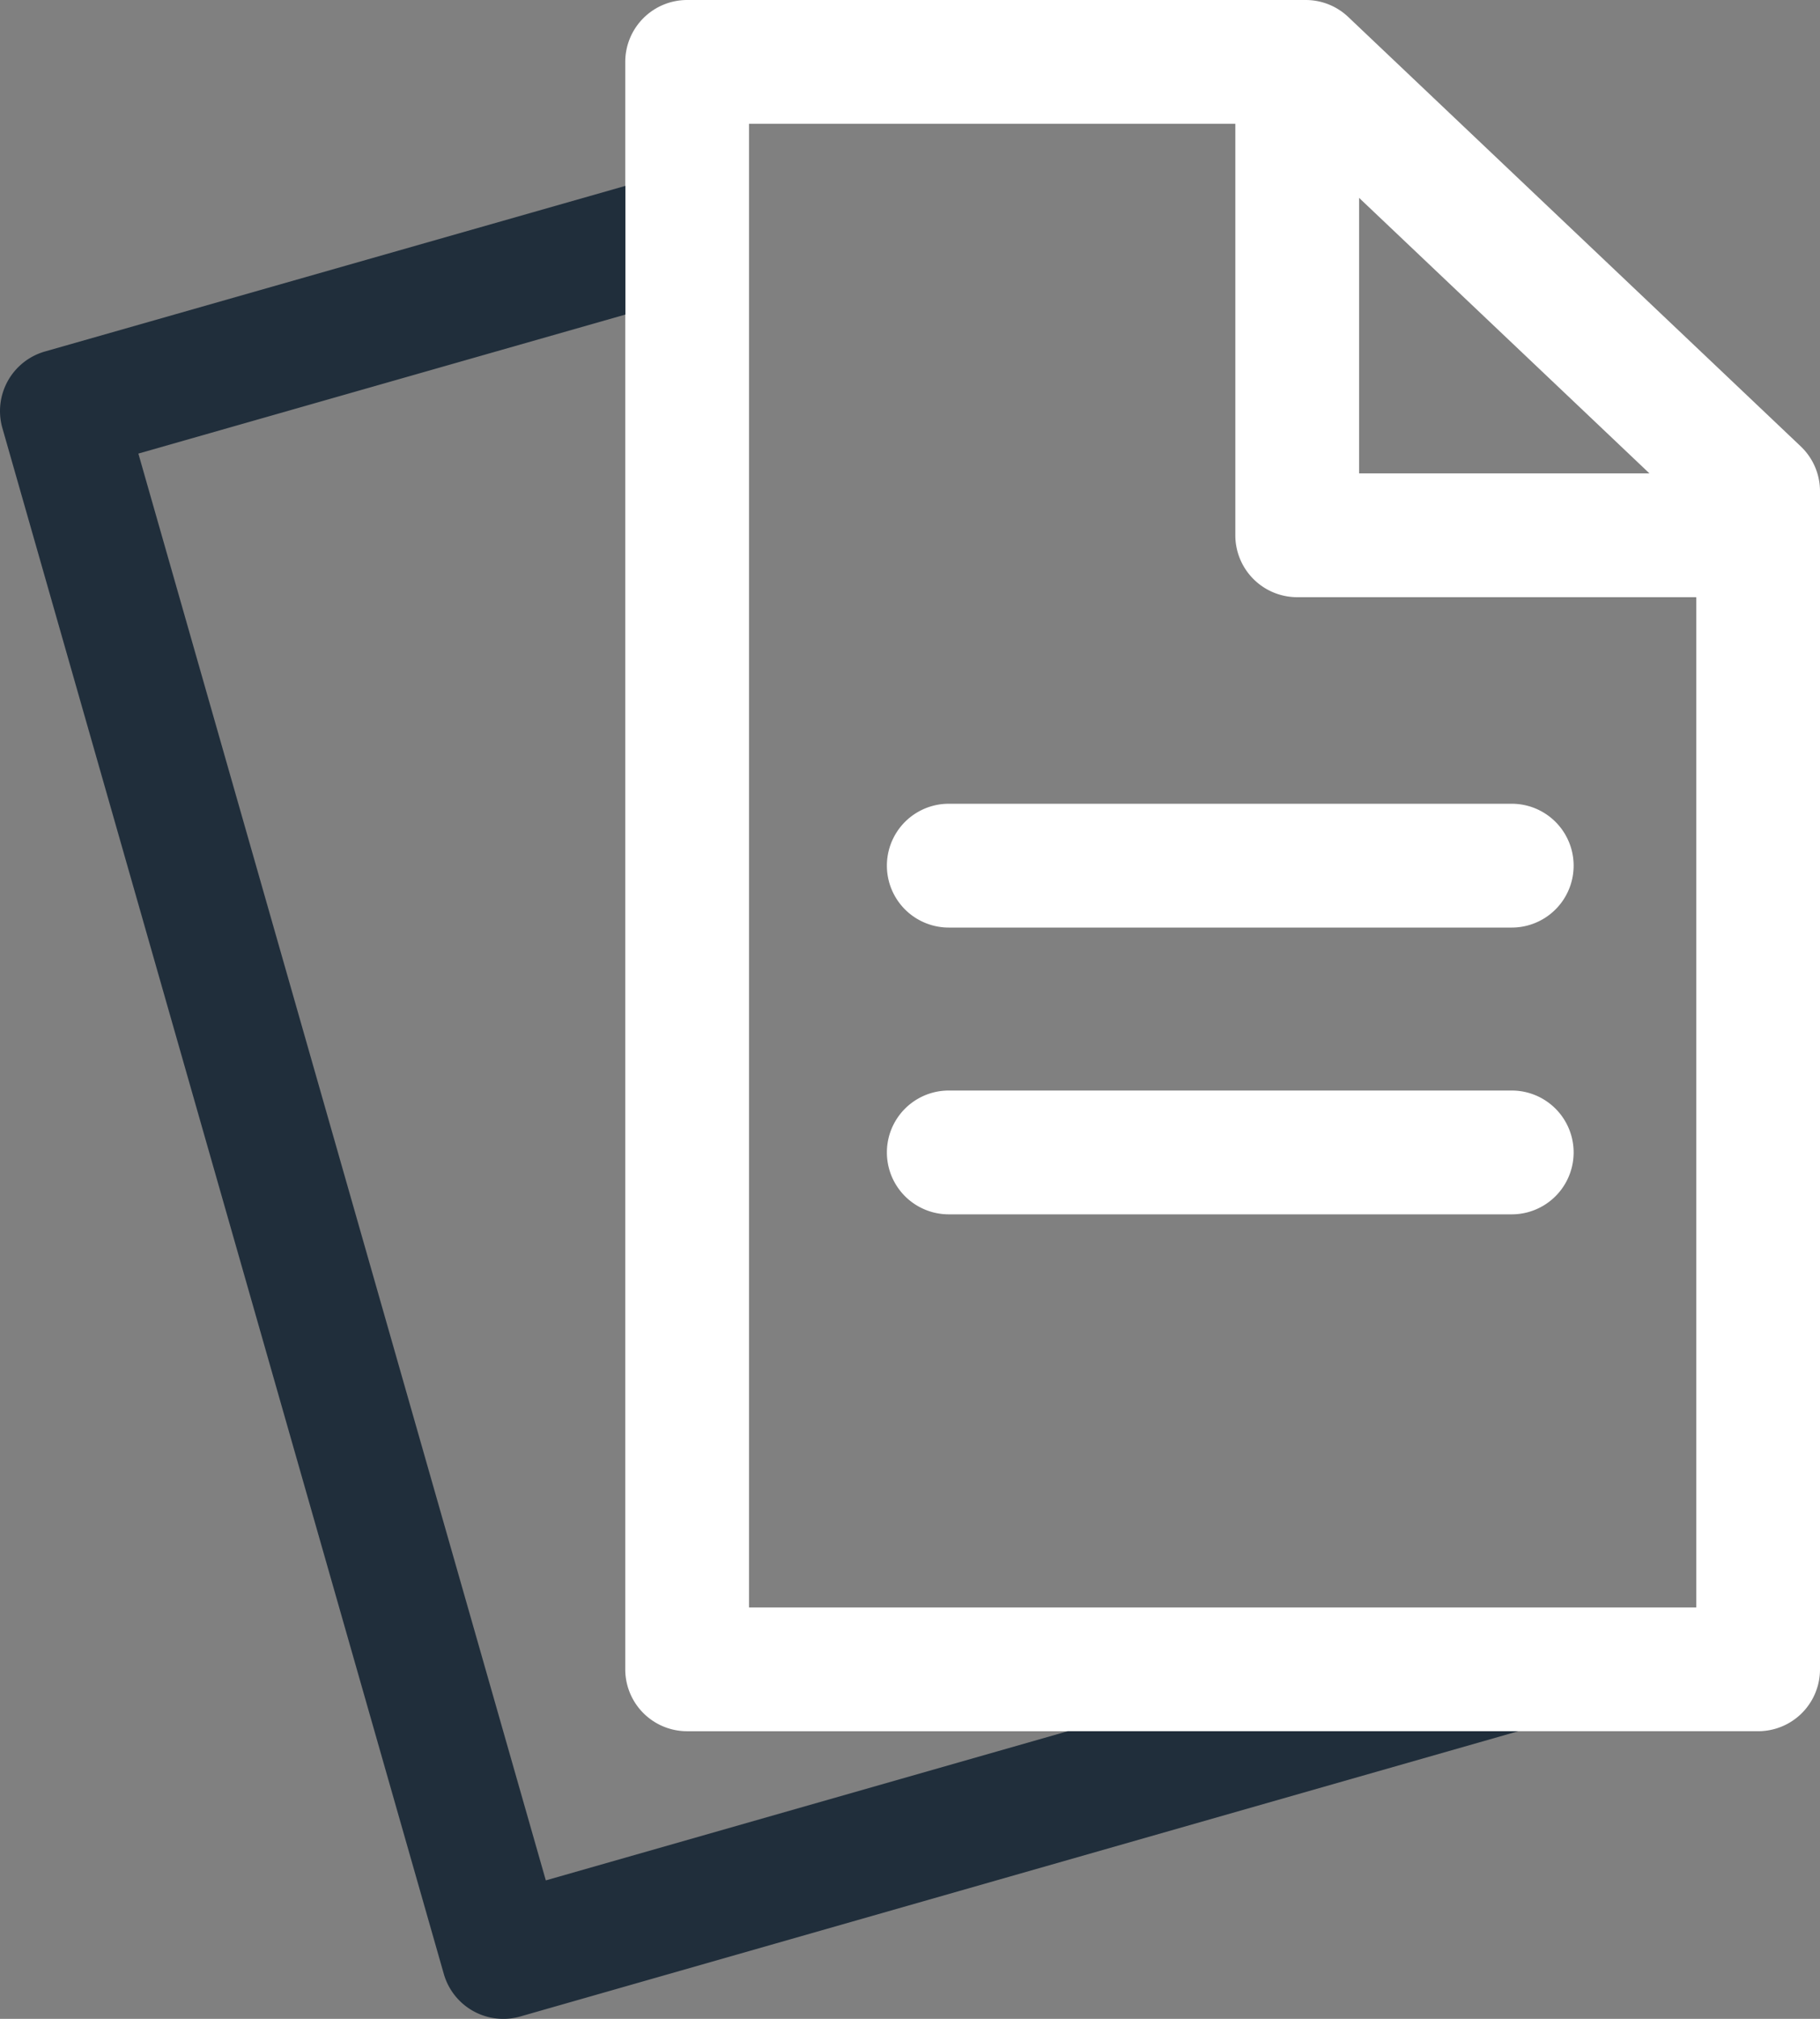
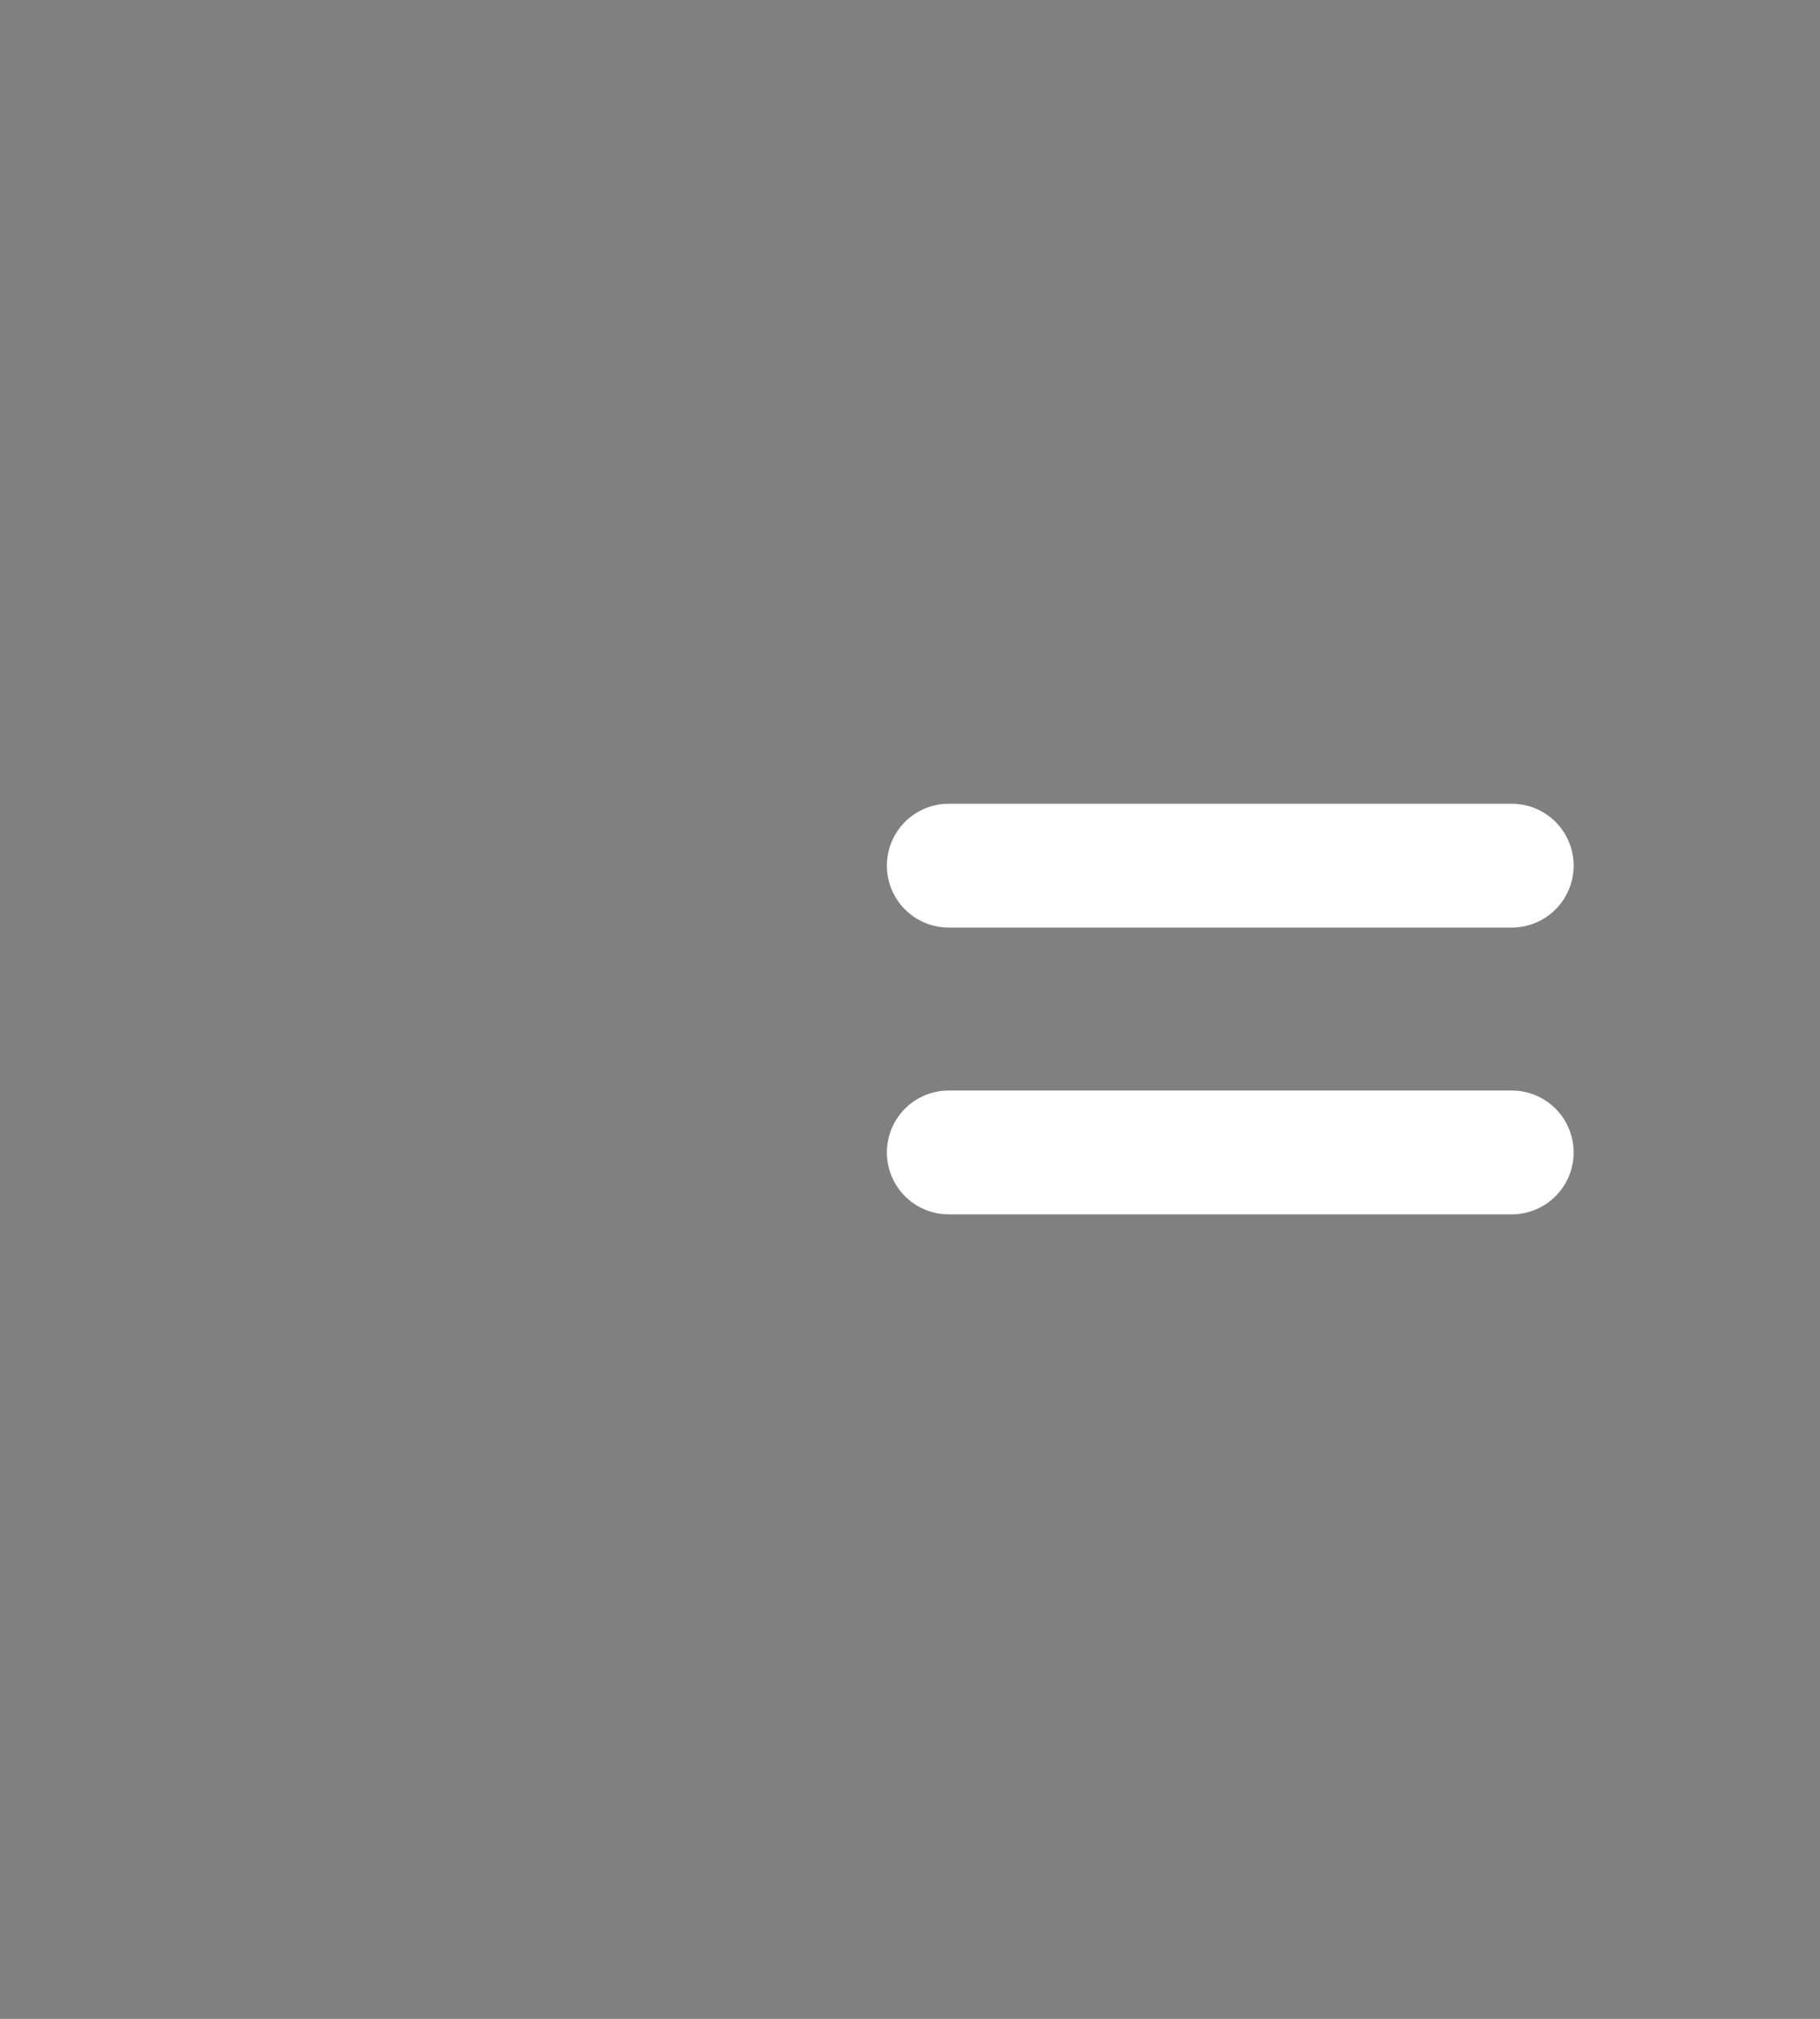
<svg xmlns="http://www.w3.org/2000/svg" id="ico_valeur_engagement" width="70.357" height="78.007" viewBox="0 0 70.357 78.007">
  <rect x="0" y="0" width="70.357" height="78.007" fill="#808080" stroke="none" />
  <defs>
    <clipPath id="clip-path">
      <rect id="Rectangle_893" data-name="Rectangle 893" width="70.357" height="78.007" fill="none" />
    </clipPath>
  </defs>
  <g id="Groupe_1808" data-name="Groupe 1808" clip-path="url(#clip-path)">
-     <path id="Tracé_824" data-name="Tracé 824" d="M41.27,66.893H26.563A2.392,2.392,0,0,1,24.171,64.5h0V2.392A2.393,2.393,0,0,1,26.563,0H50.475a2.388,2.388,0,0,1,1.646.657l17.49,16.589a2.387,2.387,0,0,1,.746,1.735V64.5a2.39,2.39,0,0,1-2.39,2.392H41.27ZM58.35,62.11h7.224V23.075H50.147a2.393,2.393,0,0,1-2.392-2.392V4.784h-18.8V62.11ZM52.539,18.291H63.764L52.539,7.645Z" fill="#fff" />
    <path id="Tracé_825" data-name="Tracé 825" d="M58.441,46.921H36.677a2.392,2.392,0,0,1,0-4.784H58.441a2.392,2.392,0,0,1,0,4.784m0-11.081H36.677a2.392,2.392,0,0,1,0-4.784H58.441a2.392,2.392,0,0,1,0,4.784" fill="#fff" />
-     <path id="Tracé_826" data-name="Tracé 826" d="M41.276,66.893,21.1,72.656,5.349,17.526l18.828-5.372V7.182l-22.442,6.4A2.393,2.393,0,0,0,.092,16.539L17.157,76.272a2.393,2.393,0,0,0,2.3,1.735h0a2.362,2.362,0,0,0,.658-.093l38.573-11.02Z" fill="#202e3b" />
  </g>
</svg>